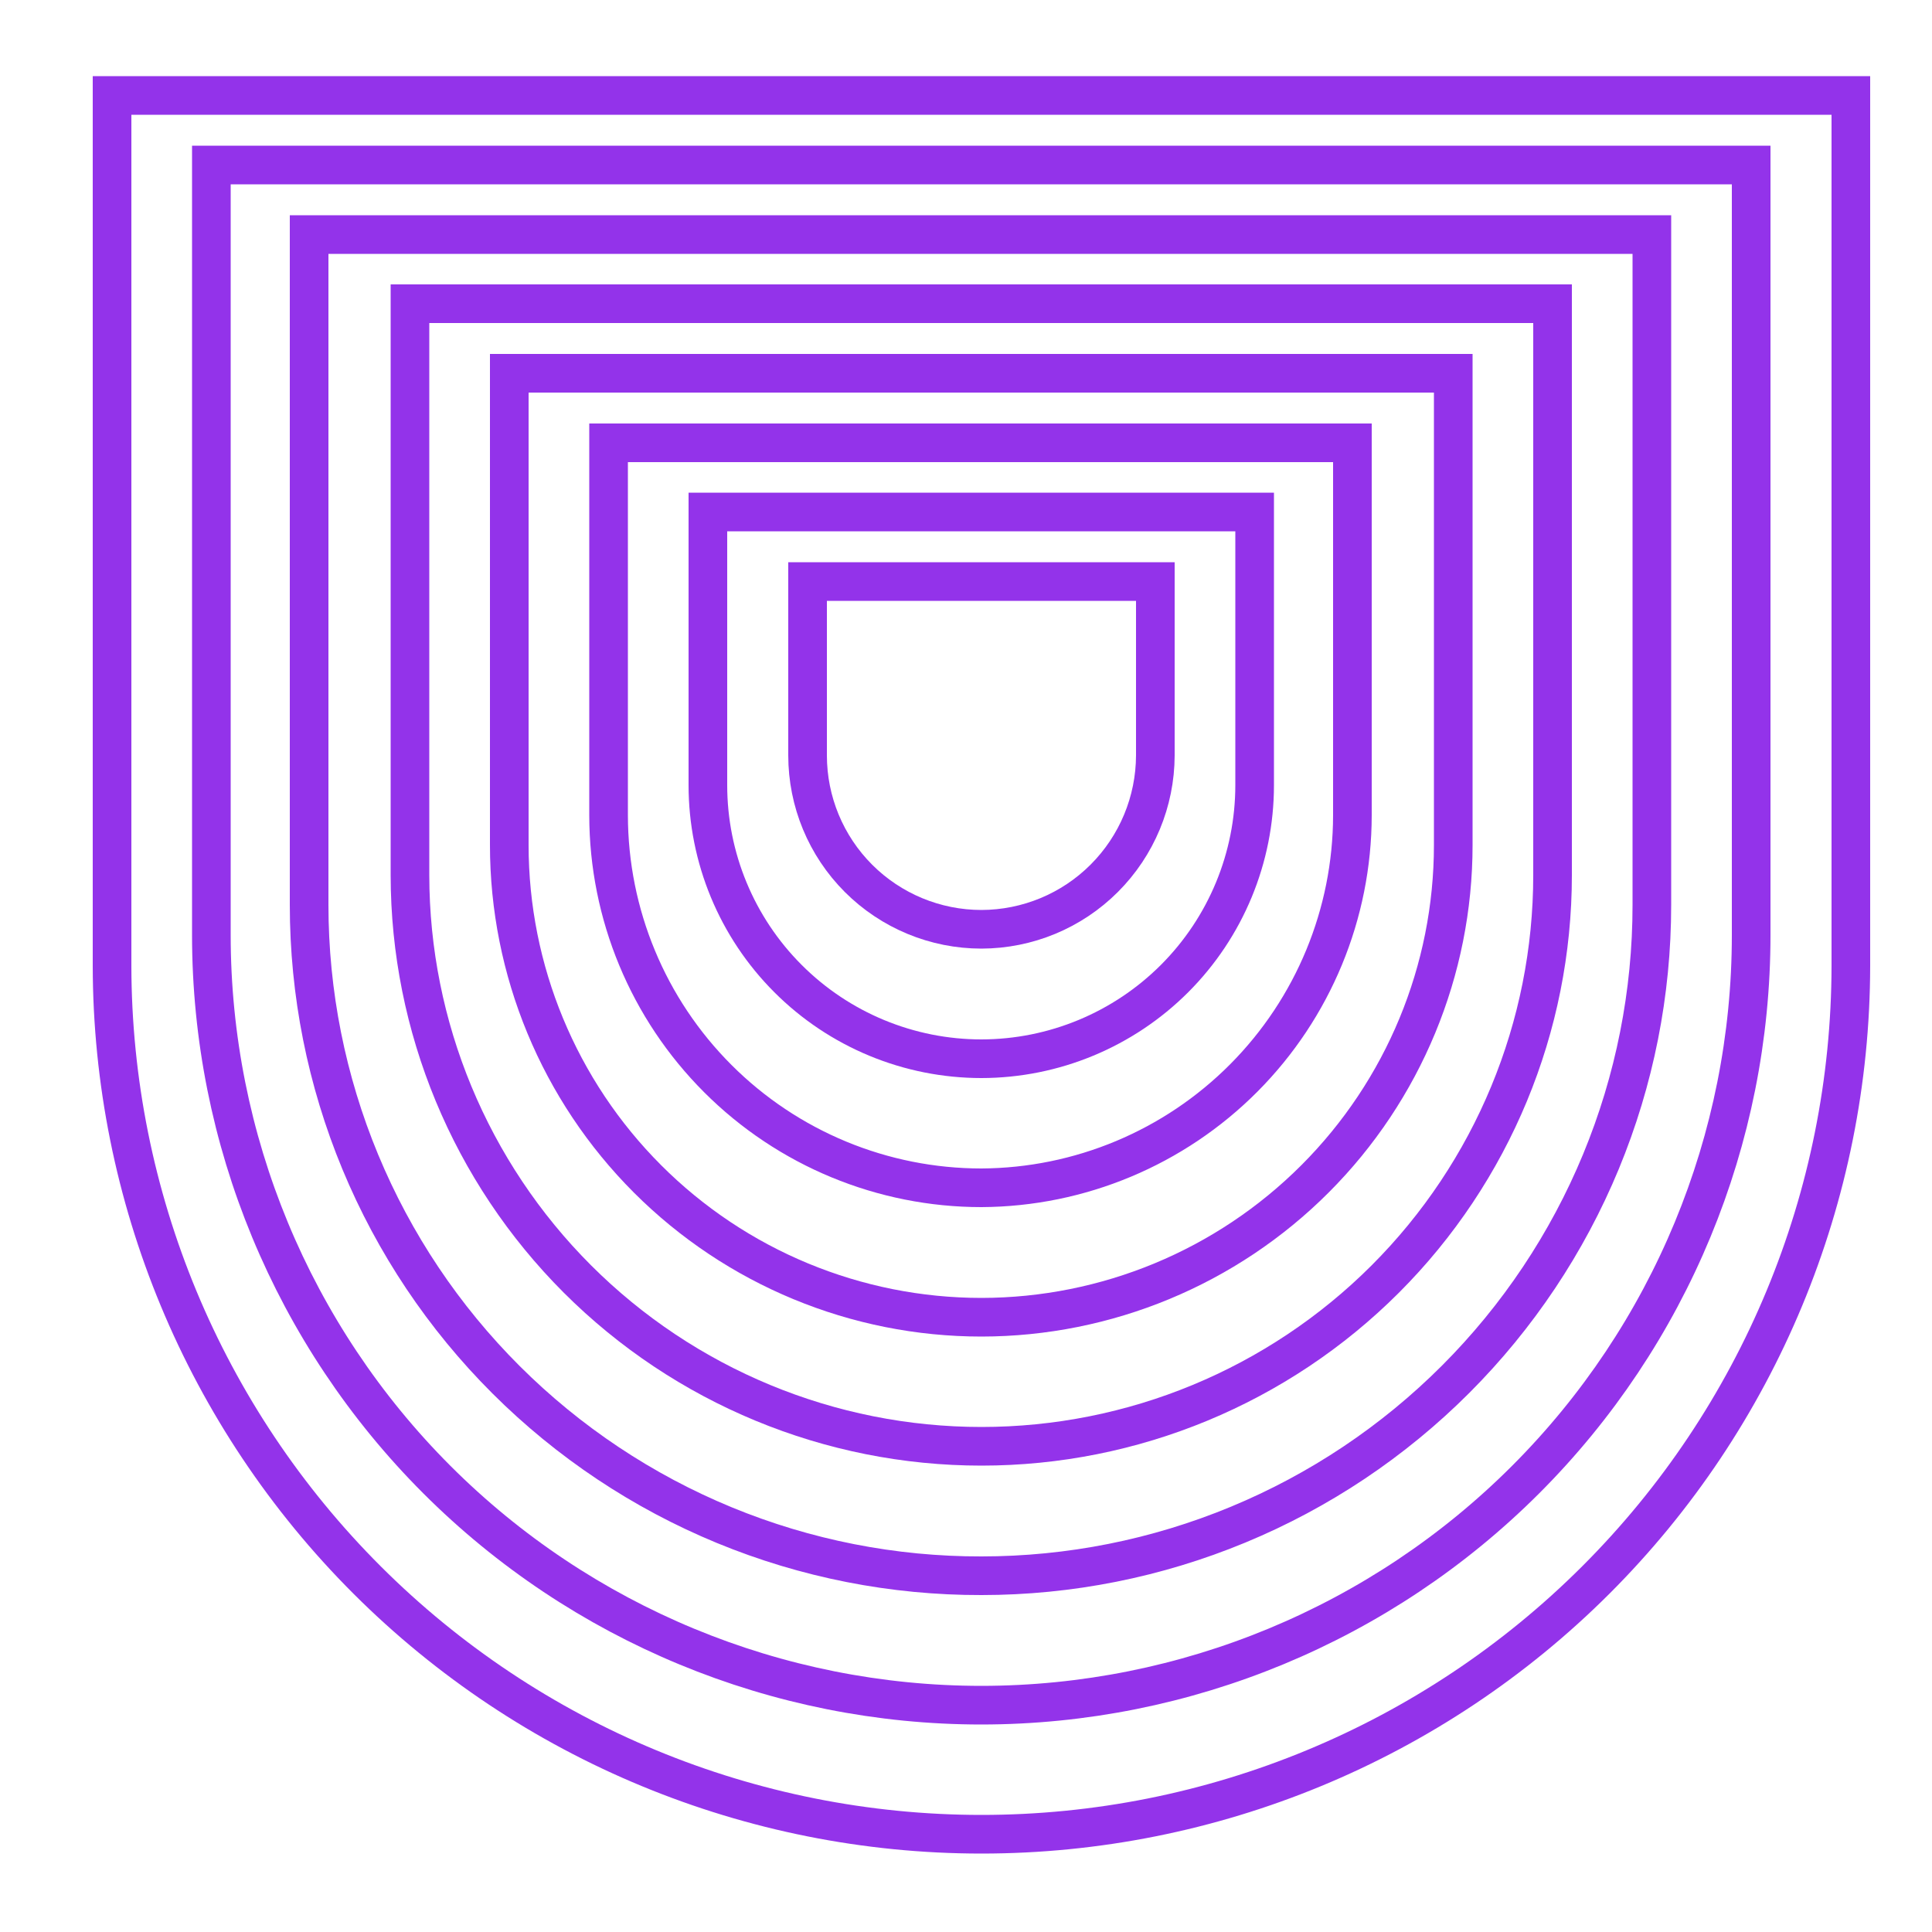
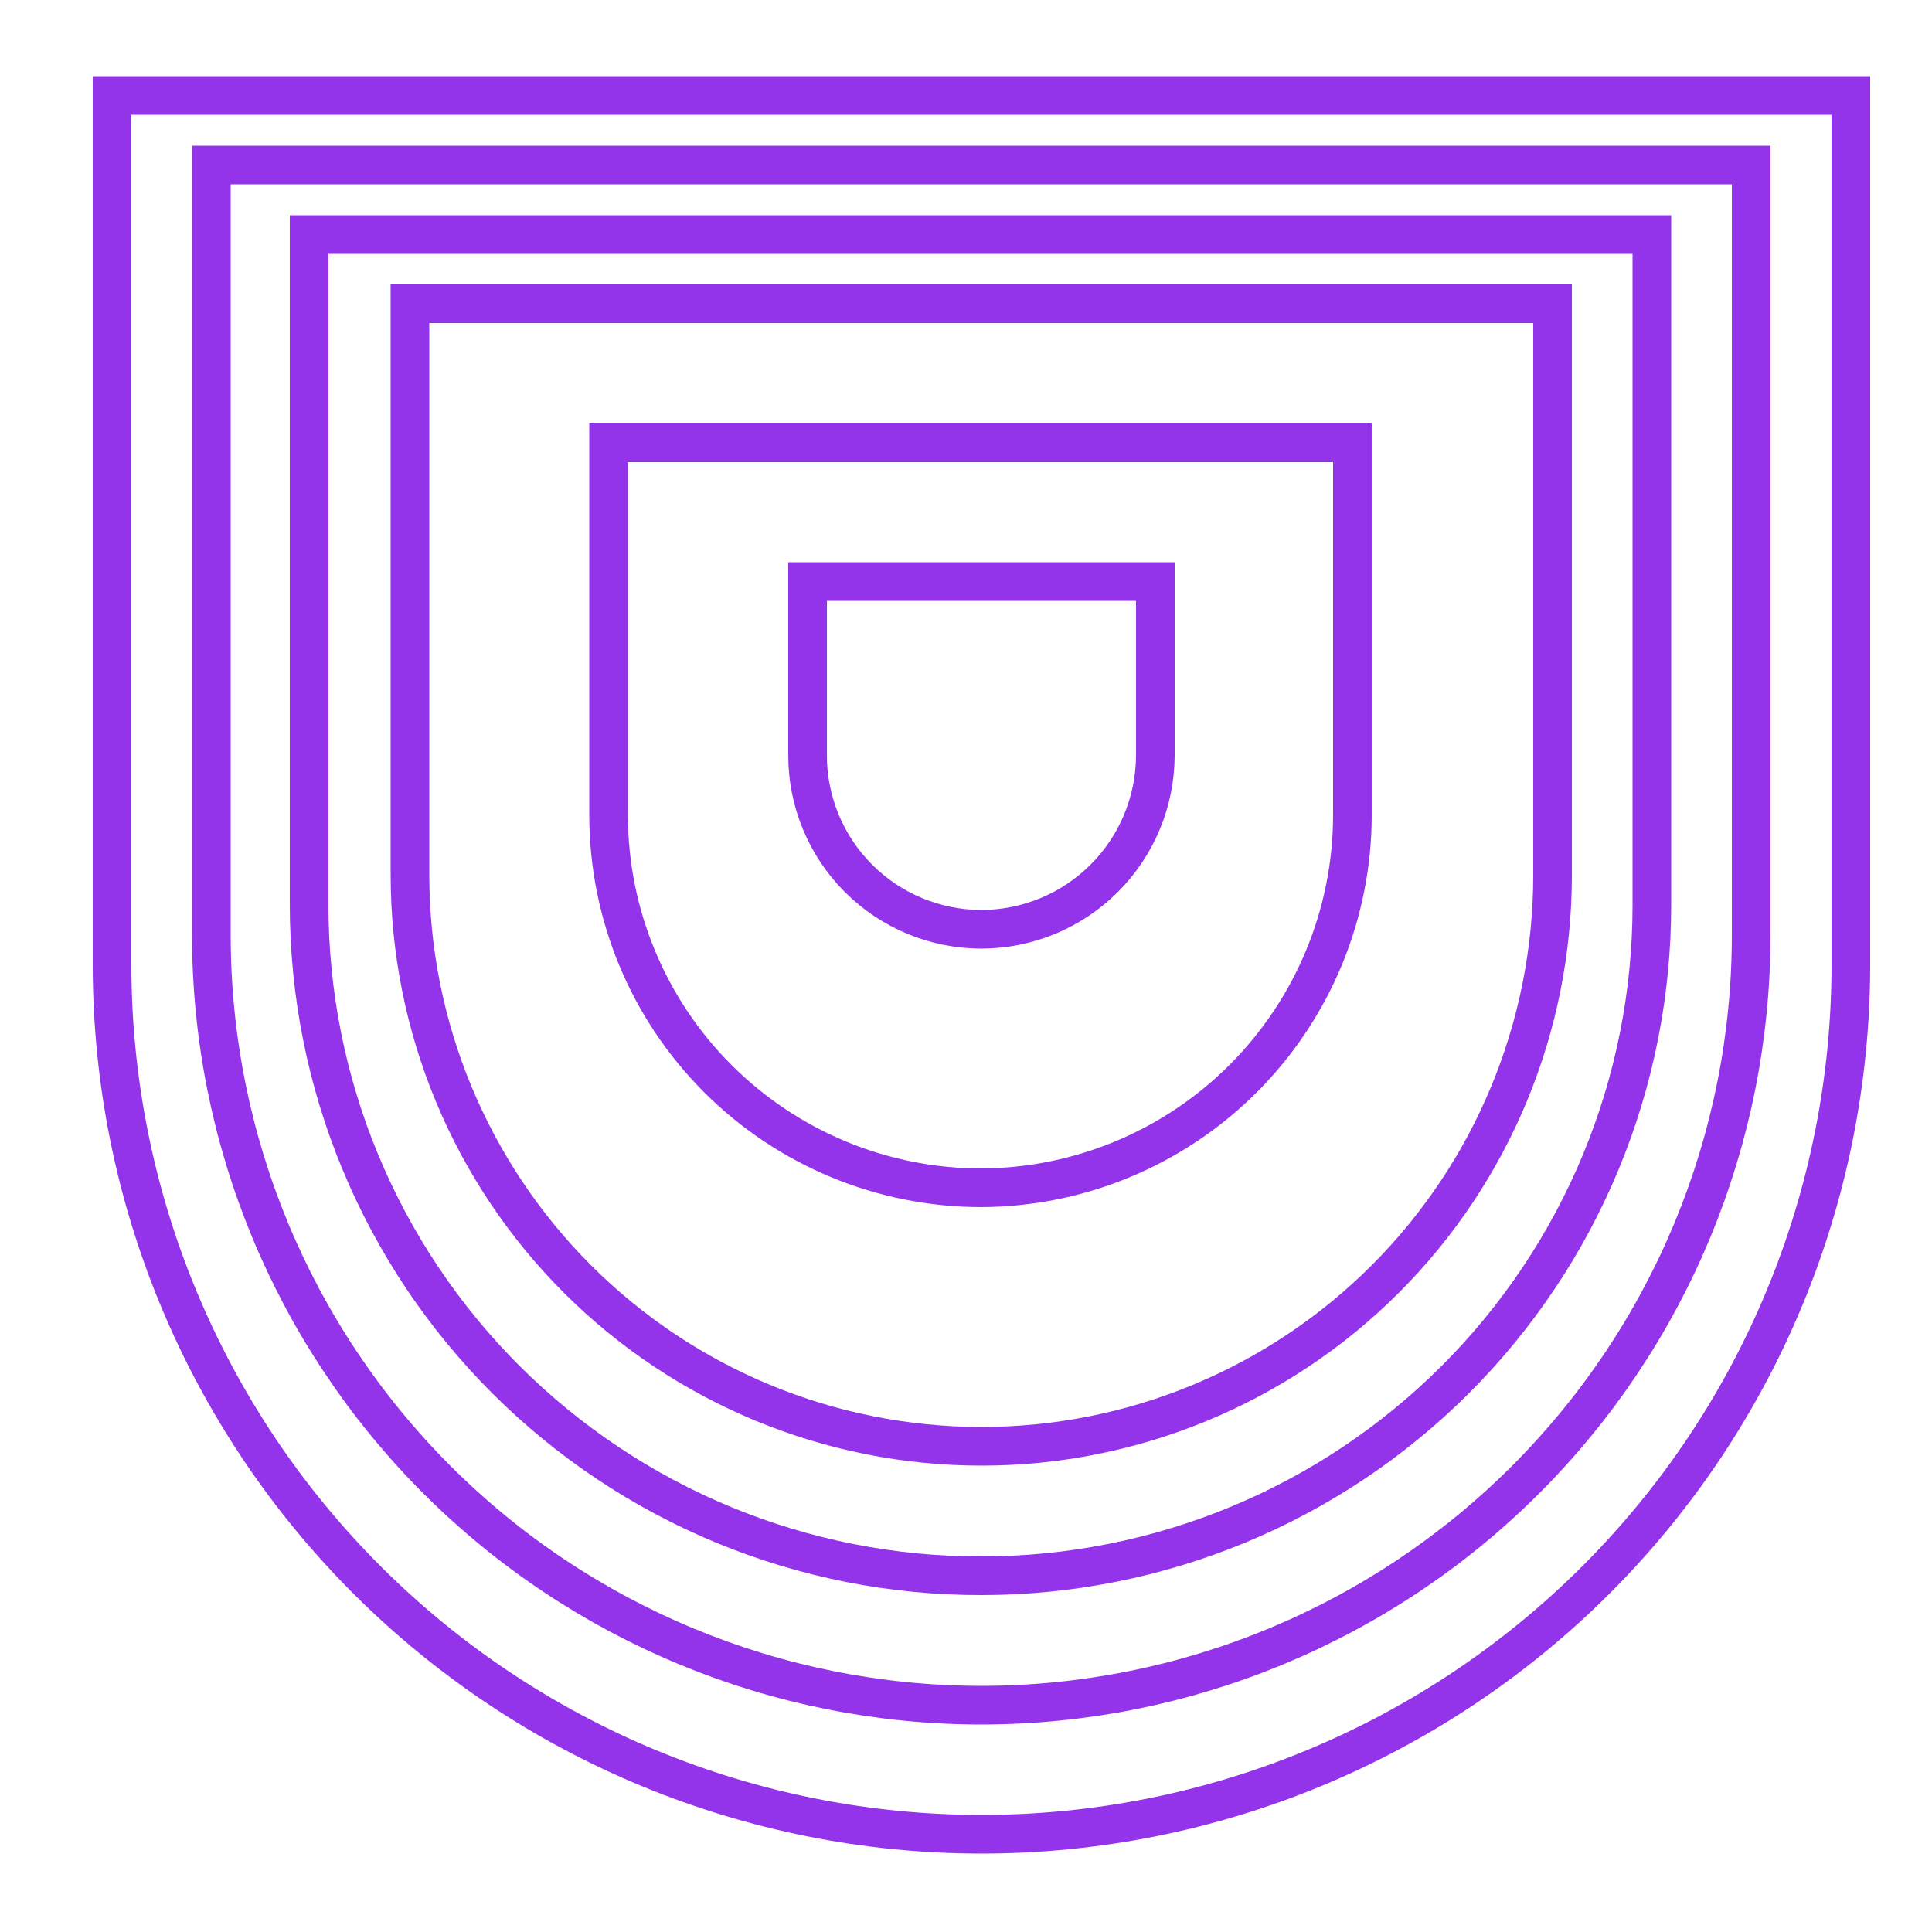
<svg xmlns="http://www.w3.org/2000/svg" id="logo-60" width="80" height="80" viewBox="0 0 50 50" fill="none">
  <path class="stroke" d="M25.4 47.47C19.438 47.47 13.719 45.104 9.501 40.891C5.282 36.677 2.908 30.962 2.9 25V2.47H47.9V25C47.892 30.962 45.518 36.677 41.299 40.891C37.081 45.104 31.362 47.47 25.4 47.47V47.47Z" stroke="#9333ea" stroke-miterlimit="10" />
  <path class="stroke" d="M25.4 44.13C20.114 44.13 15.045 42.03 11.307 38.293C7.57 34.555 5.47 29.486 5.47 24.2V4.27H45.32V24.2C45.32 29.484 43.222 34.552 39.486 38.289C35.751 42.026 30.684 44.127 25.4 44.13V44.13Z" stroke="#9333ea" stroke-miterlimit="10" />
  <path class="stroke" d="M25.4 40.78C23.117 40.785 20.855 40.34 18.744 39.47C16.634 38.6 14.715 37.322 13.099 35.71C11.482 34.097 10.2 32.181 9.325 30.073C8.45 27.964 8 25.703 8 23.42V6.07H42.75V23.42C42.751 25.699 42.303 27.956 41.432 30.063C40.561 32.169 39.283 34.083 37.672 35.695C36.061 37.307 34.148 38.586 32.042 39.458C29.936 40.331 27.679 40.78 25.4 40.78Z" stroke="#9333ea" stroke-miterlimit="10" />
  <path class="stroke" d="M25.4 37.43C21.479 37.43 17.719 35.873 14.945 33.102C12.172 30.33 10.613 26.571 10.61 22.65V7.86H40.18V22.65C40.18 26.57 38.623 30.329 35.851 33.101C33.079 35.873 29.32 37.43 25.4 37.43V37.43Z" stroke="#9333ea" stroke-miterlimit="10" />
-   <path class="stroke" d="M25.4 34.09C22.159 34.09 19.051 32.803 16.759 30.511C14.467 28.219 13.18 25.111 13.18 21.87V9.66H37.61V21.87C37.61 25.109 36.324 28.216 34.034 30.507C31.745 32.799 28.639 34.087 25.4 34.09V34.09Z" stroke="#9333ea" stroke-miterlimit="10" />
  <path class="stroke" d="M25.4 30.74C22.842 30.74 20.389 29.725 18.58 27.917C16.77 26.11 15.753 23.658 15.75 21.1V11.46H35V21.1C34.997 23.649 33.986 26.093 32.188 27.899C30.389 29.706 27.949 30.727 25.4 30.74V30.74Z" stroke="#9333ea" stroke-miterlimit="10" />
-   <path class="stroke" d="M25.4 27.4C23.522 27.4 21.721 26.654 20.394 25.326C19.066 23.999 18.32 22.198 18.32 20.32V13.25H32.47V20.32C32.47 22.196 31.726 23.995 30.4 25.323C29.074 26.65 27.276 27.397 25.4 27.4V27.4Z" stroke="#9333ea" stroke-miterlimit="10" />
  <path class="stroke" d="M25.4 24.05C24.207 24.05 23.062 23.576 22.218 22.732C21.374 21.888 20.9 20.744 20.9 19.55V15.05H29.9V19.55C29.897 20.743 29.422 21.886 28.579 22.729C27.736 23.573 26.593 24.047 25.4 24.05V24.05Z" stroke="#9333ea" stroke-miterlimit="10" />
</svg>